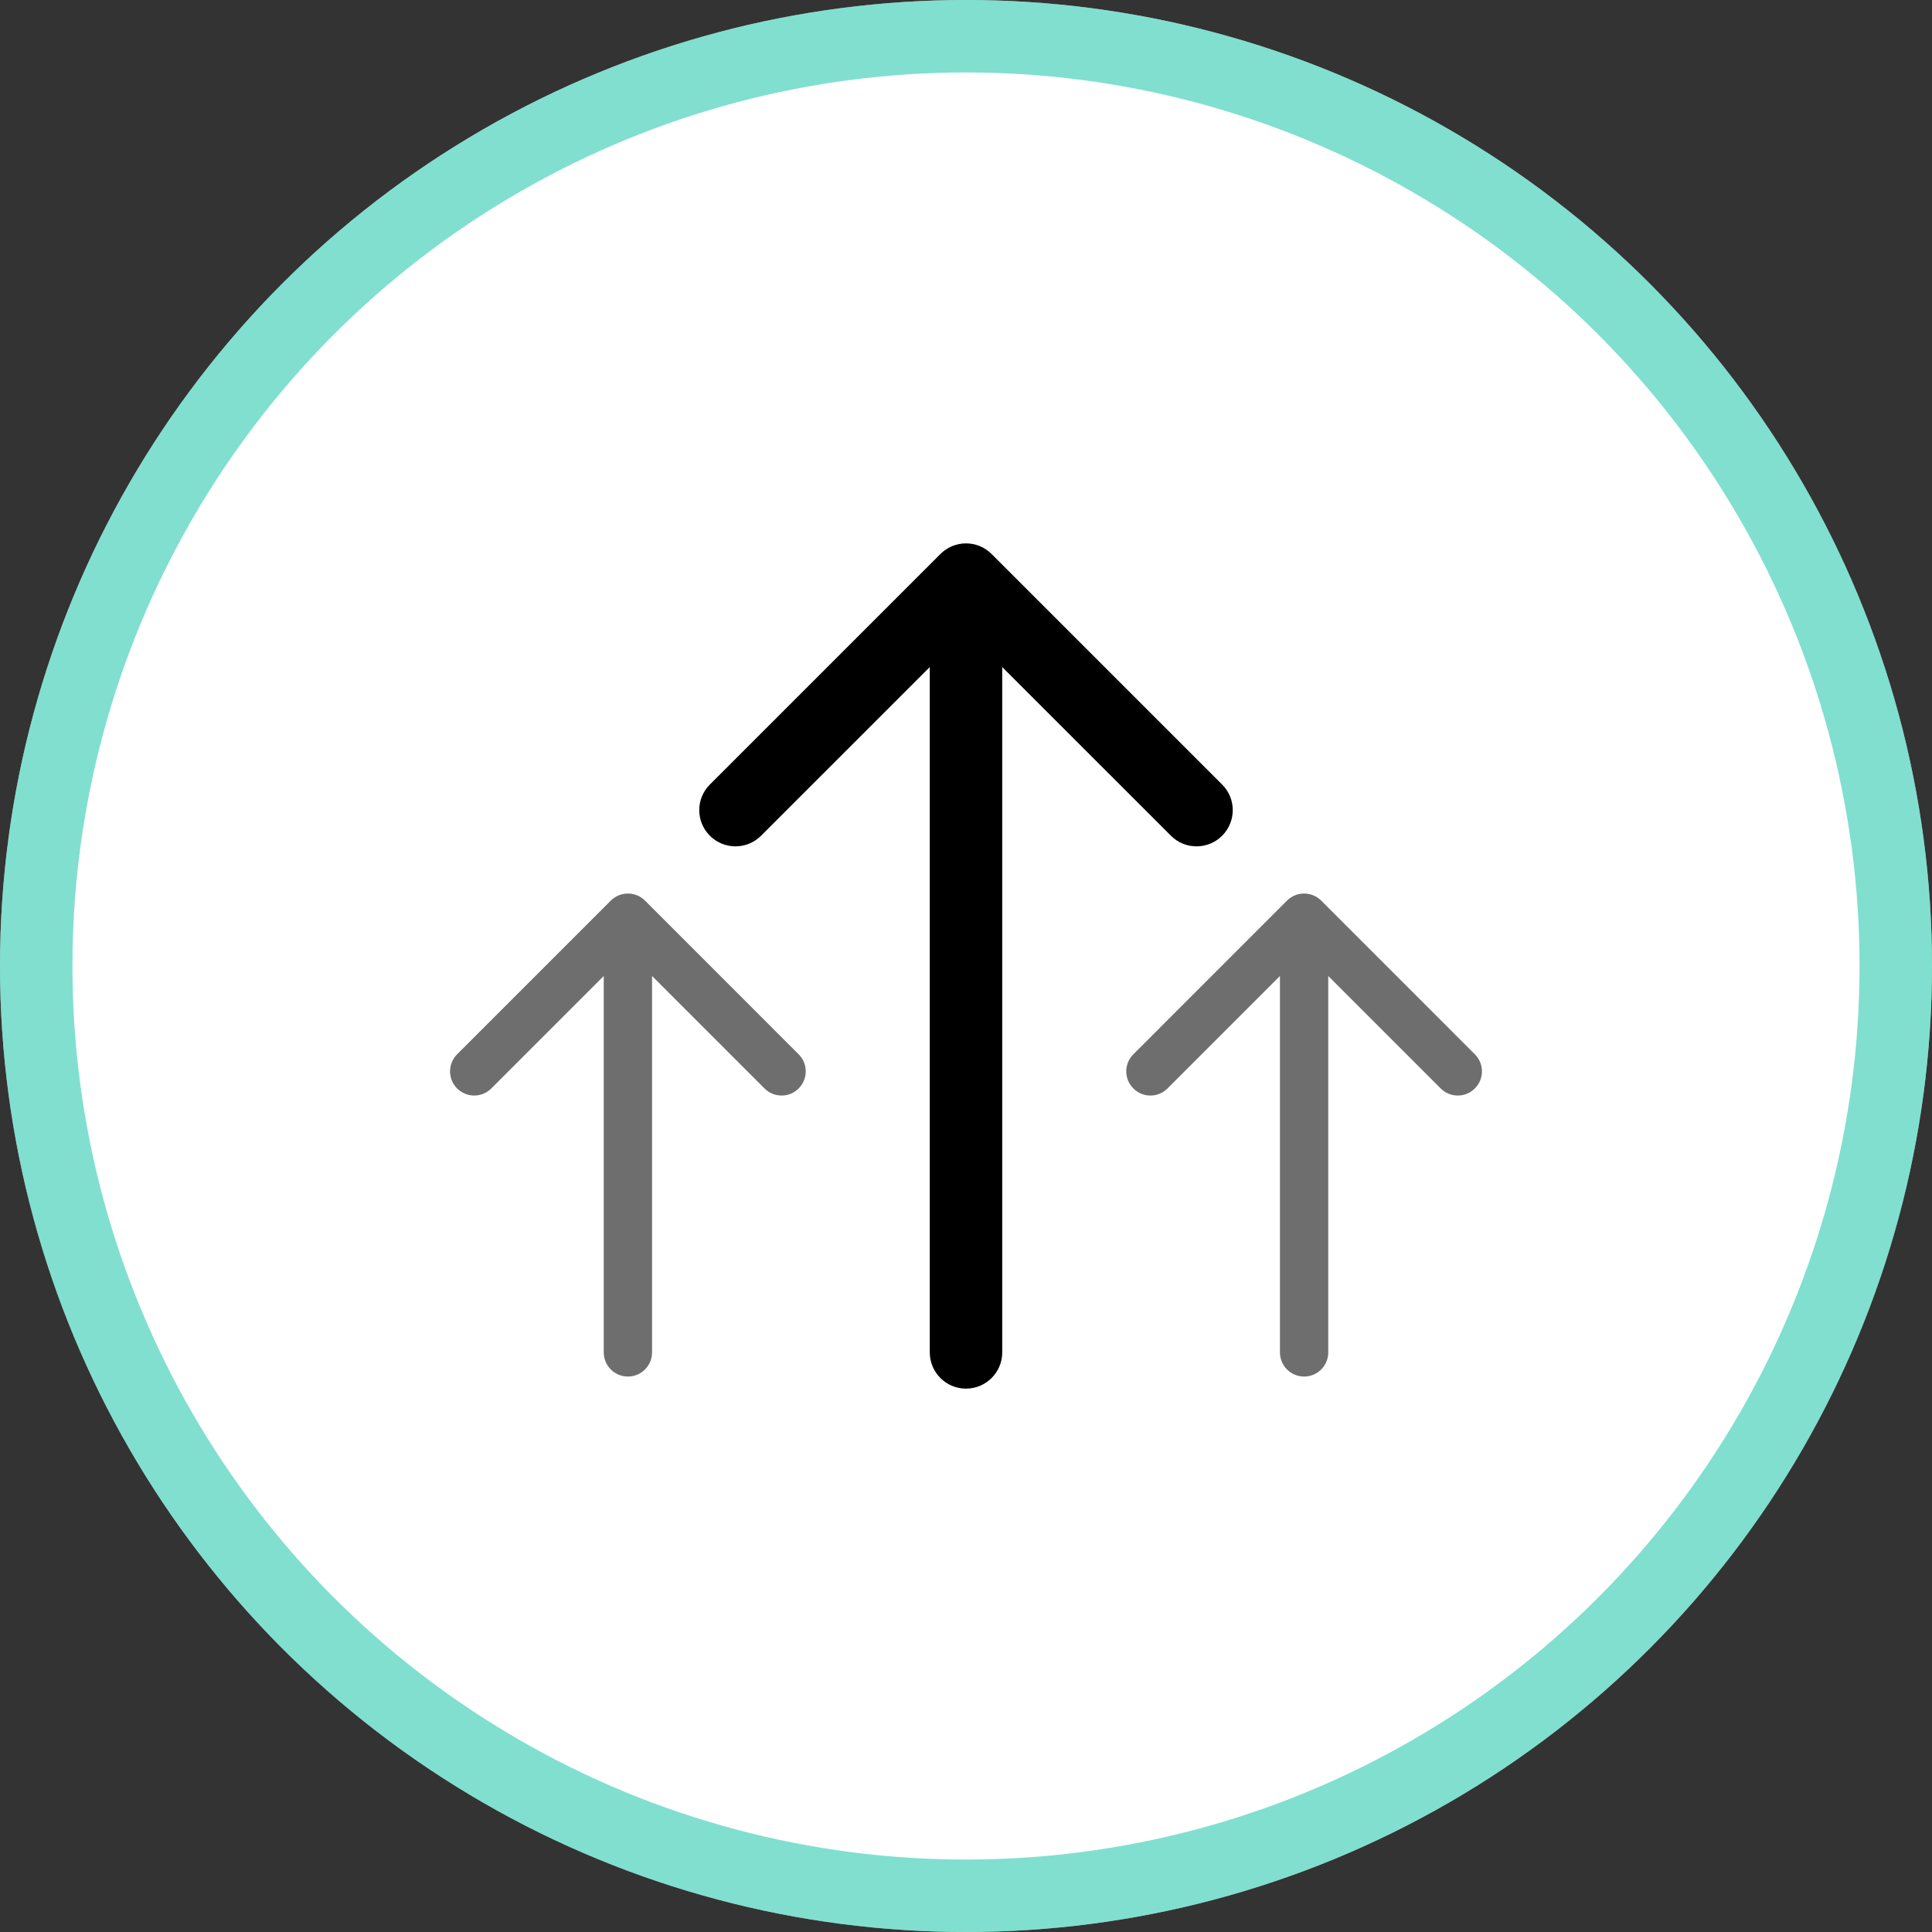
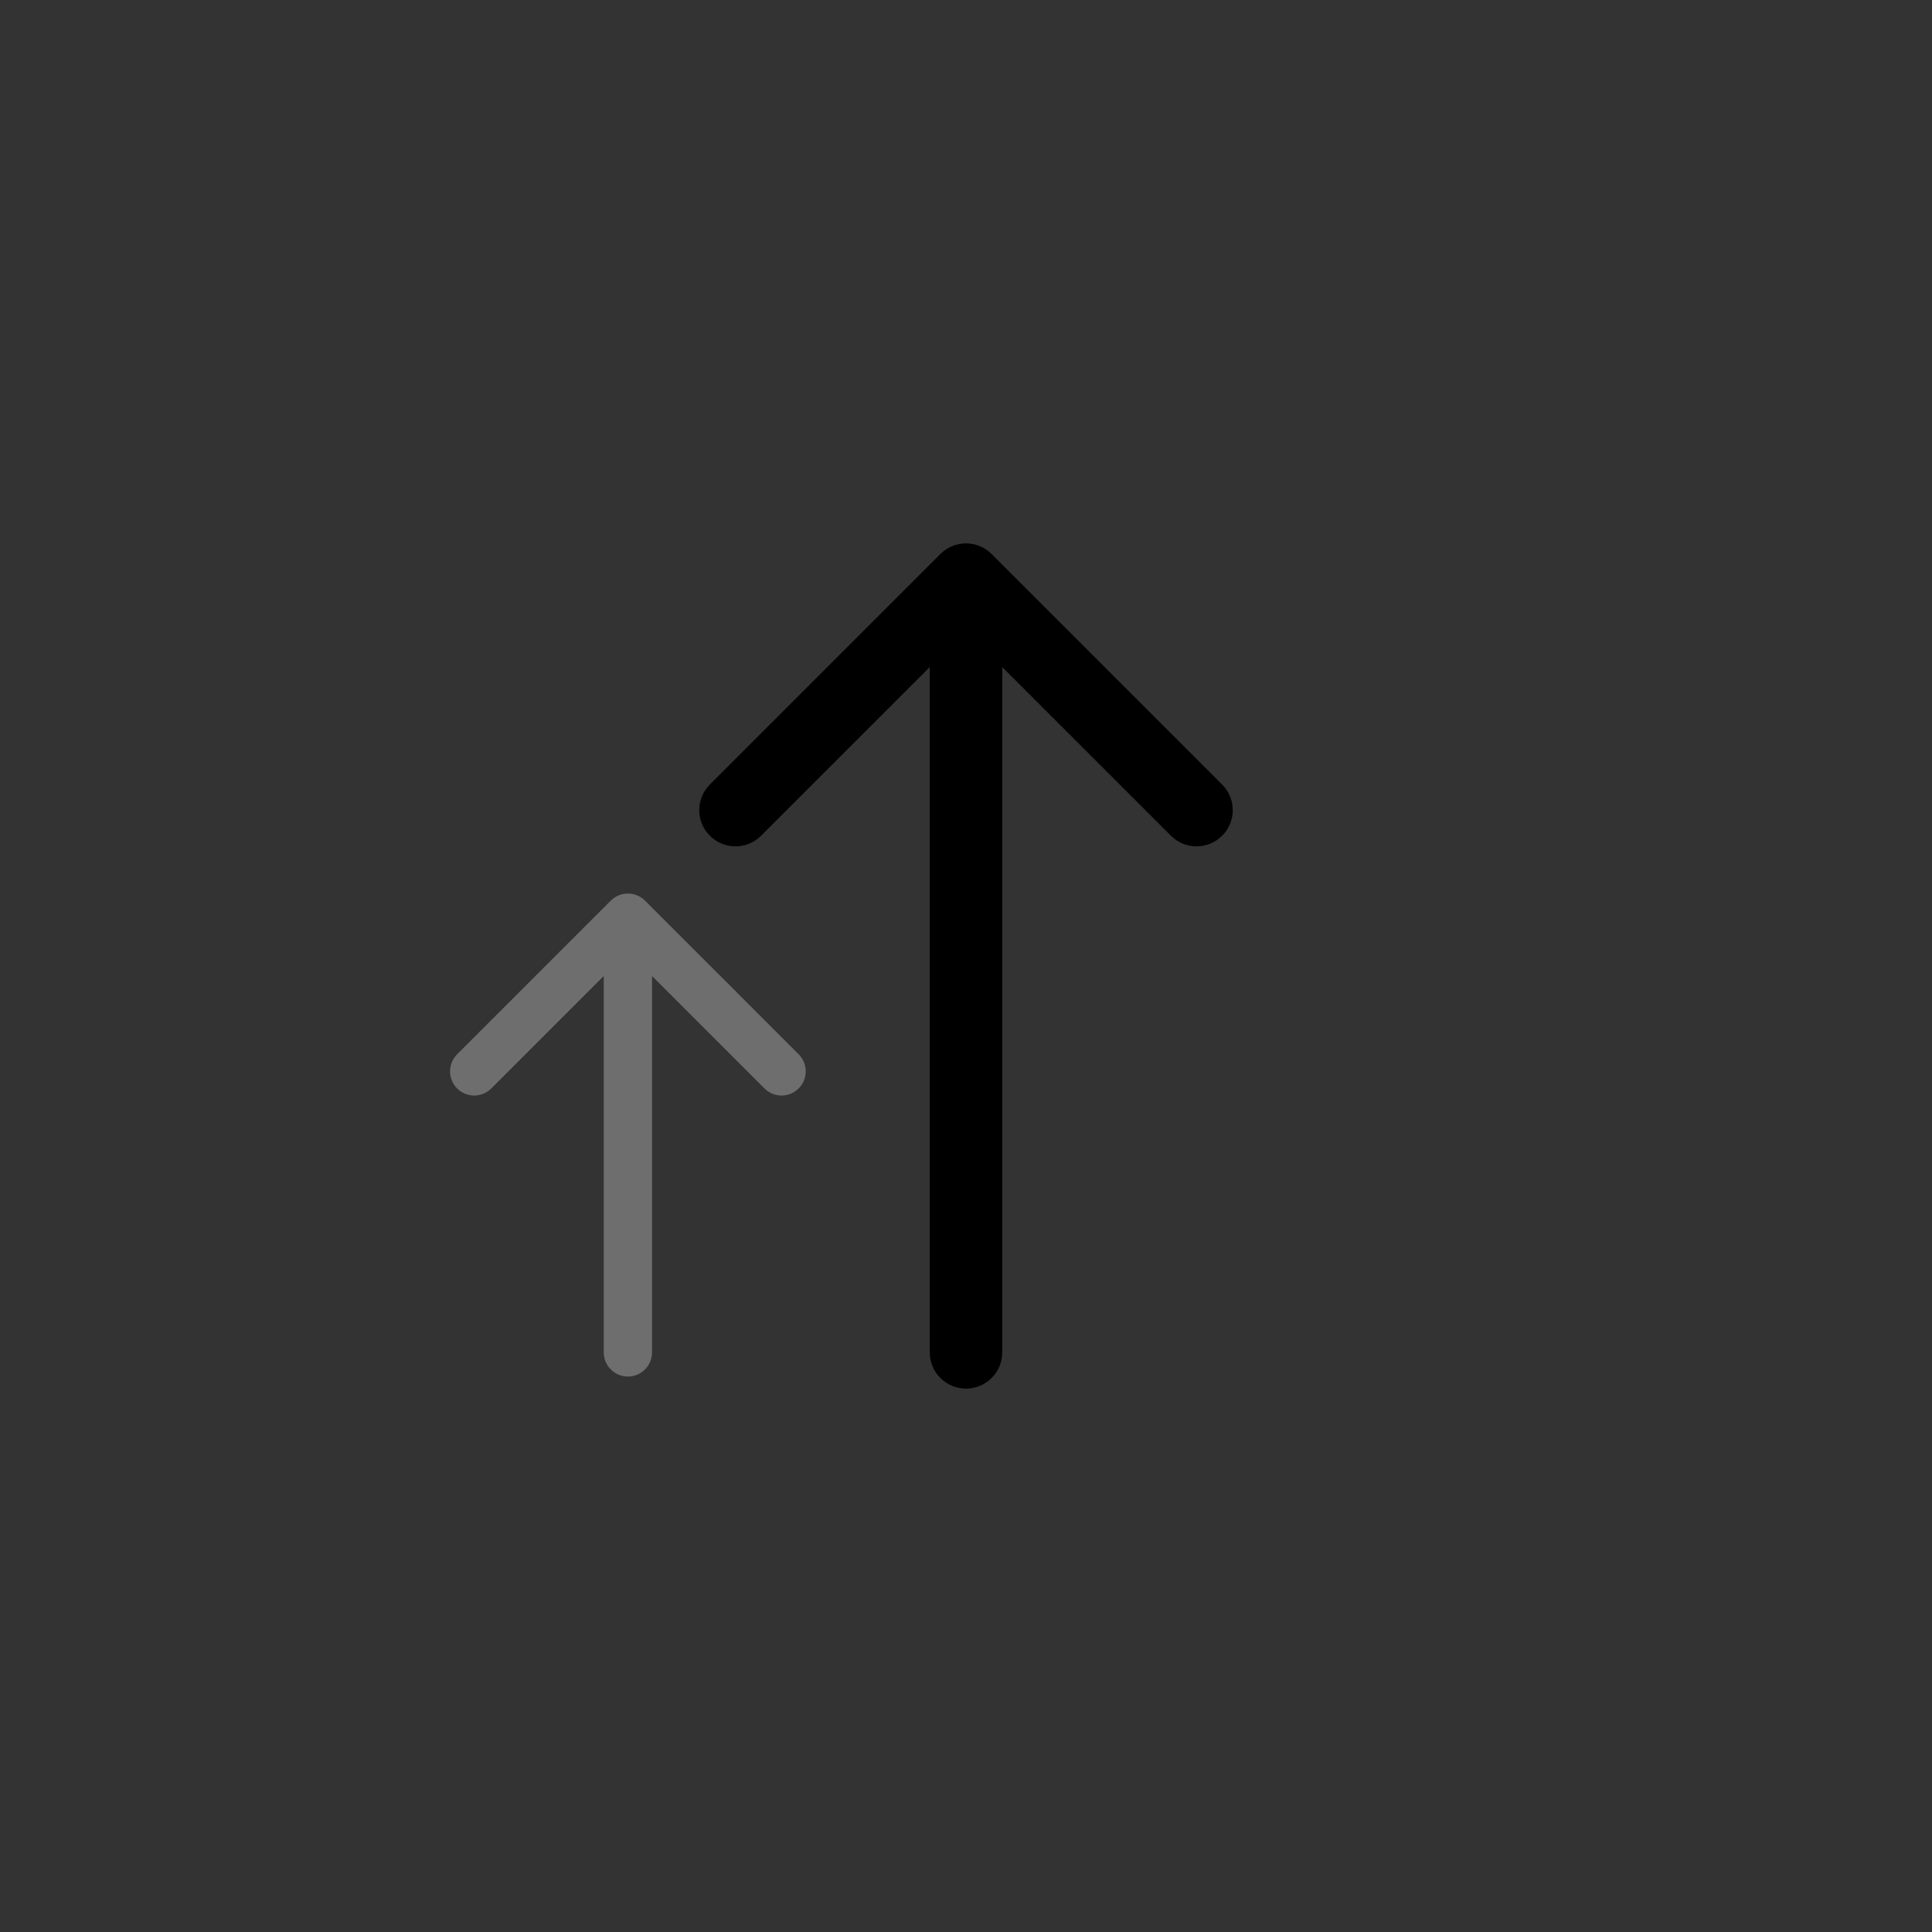
<svg xmlns="http://www.w3.org/2000/svg" width="40" height="40" viewBox="0 0 40 40" fill="none">
  <rect x="0" y="0" width="40" height="40" fill="#333333" stroke="none" />
-   <circle cx="20" cy="20" r="20" fill="white" />
-   <circle cx="20" cy="20" r="19.25" stroke="#05C1A0" stroke-opacity="0.5" stroke-width="1.5" />
  <path d="M19.25 28C19.25 28.414 19.586 28.75 20 28.75C20.414 28.75 20.75 28.414 20.75 28L19.25 28ZM20.53 11.47C20.237 11.177 19.763 11.177 19.47 11.47L14.697 16.243C14.404 16.535 14.404 17.01 14.697 17.303C14.99 17.596 15.464 17.596 15.757 17.303L20 13.061L24.243 17.303C24.535 17.596 25.01 17.596 25.303 17.303C25.596 17.01 25.596 16.535 25.303 16.243L20.53 11.47ZM20.75 28L20.75 12L19.25 12L19.25 28L20.75 28Z" fill="black" />
-   <path d="M26.5 28C26.5 28.276 26.724 28.5 27 28.5C27.276 28.5 27.5 28.276 27.5 28L26.5 28ZM27.354 18.646C27.158 18.451 26.842 18.451 26.646 18.646L23.465 21.828C23.269 22.024 23.269 22.34 23.465 22.535C23.66 22.731 23.976 22.731 24.172 22.535L27 19.707L29.828 22.535C30.024 22.731 30.34 22.731 30.535 22.535C30.731 22.34 30.731 22.024 30.535 21.828L27.354 18.646ZM27.5 28L27.5 19L26.5 19L26.5 28L27.5 28Z" fill="#6E6E6E" />
  <path d="M12.5 28C12.5 28.276 12.724 28.5 13 28.5C13.276 28.5 13.5 28.276 13.5 28L12.5 28ZM13.354 18.646C13.158 18.451 12.842 18.451 12.646 18.646L9.464 21.828C9.269 22.024 9.269 22.34 9.464 22.535C9.66 22.731 9.976 22.731 10.172 22.535L13 19.707L15.828 22.535C16.024 22.731 16.34 22.731 16.535 22.535C16.731 22.34 16.731 22.024 16.535 21.828L13.354 18.646ZM13.5 28L13.5 19L12.5 19L12.5 28L13.5 28Z" fill="#6E6E6E" />
</svg>